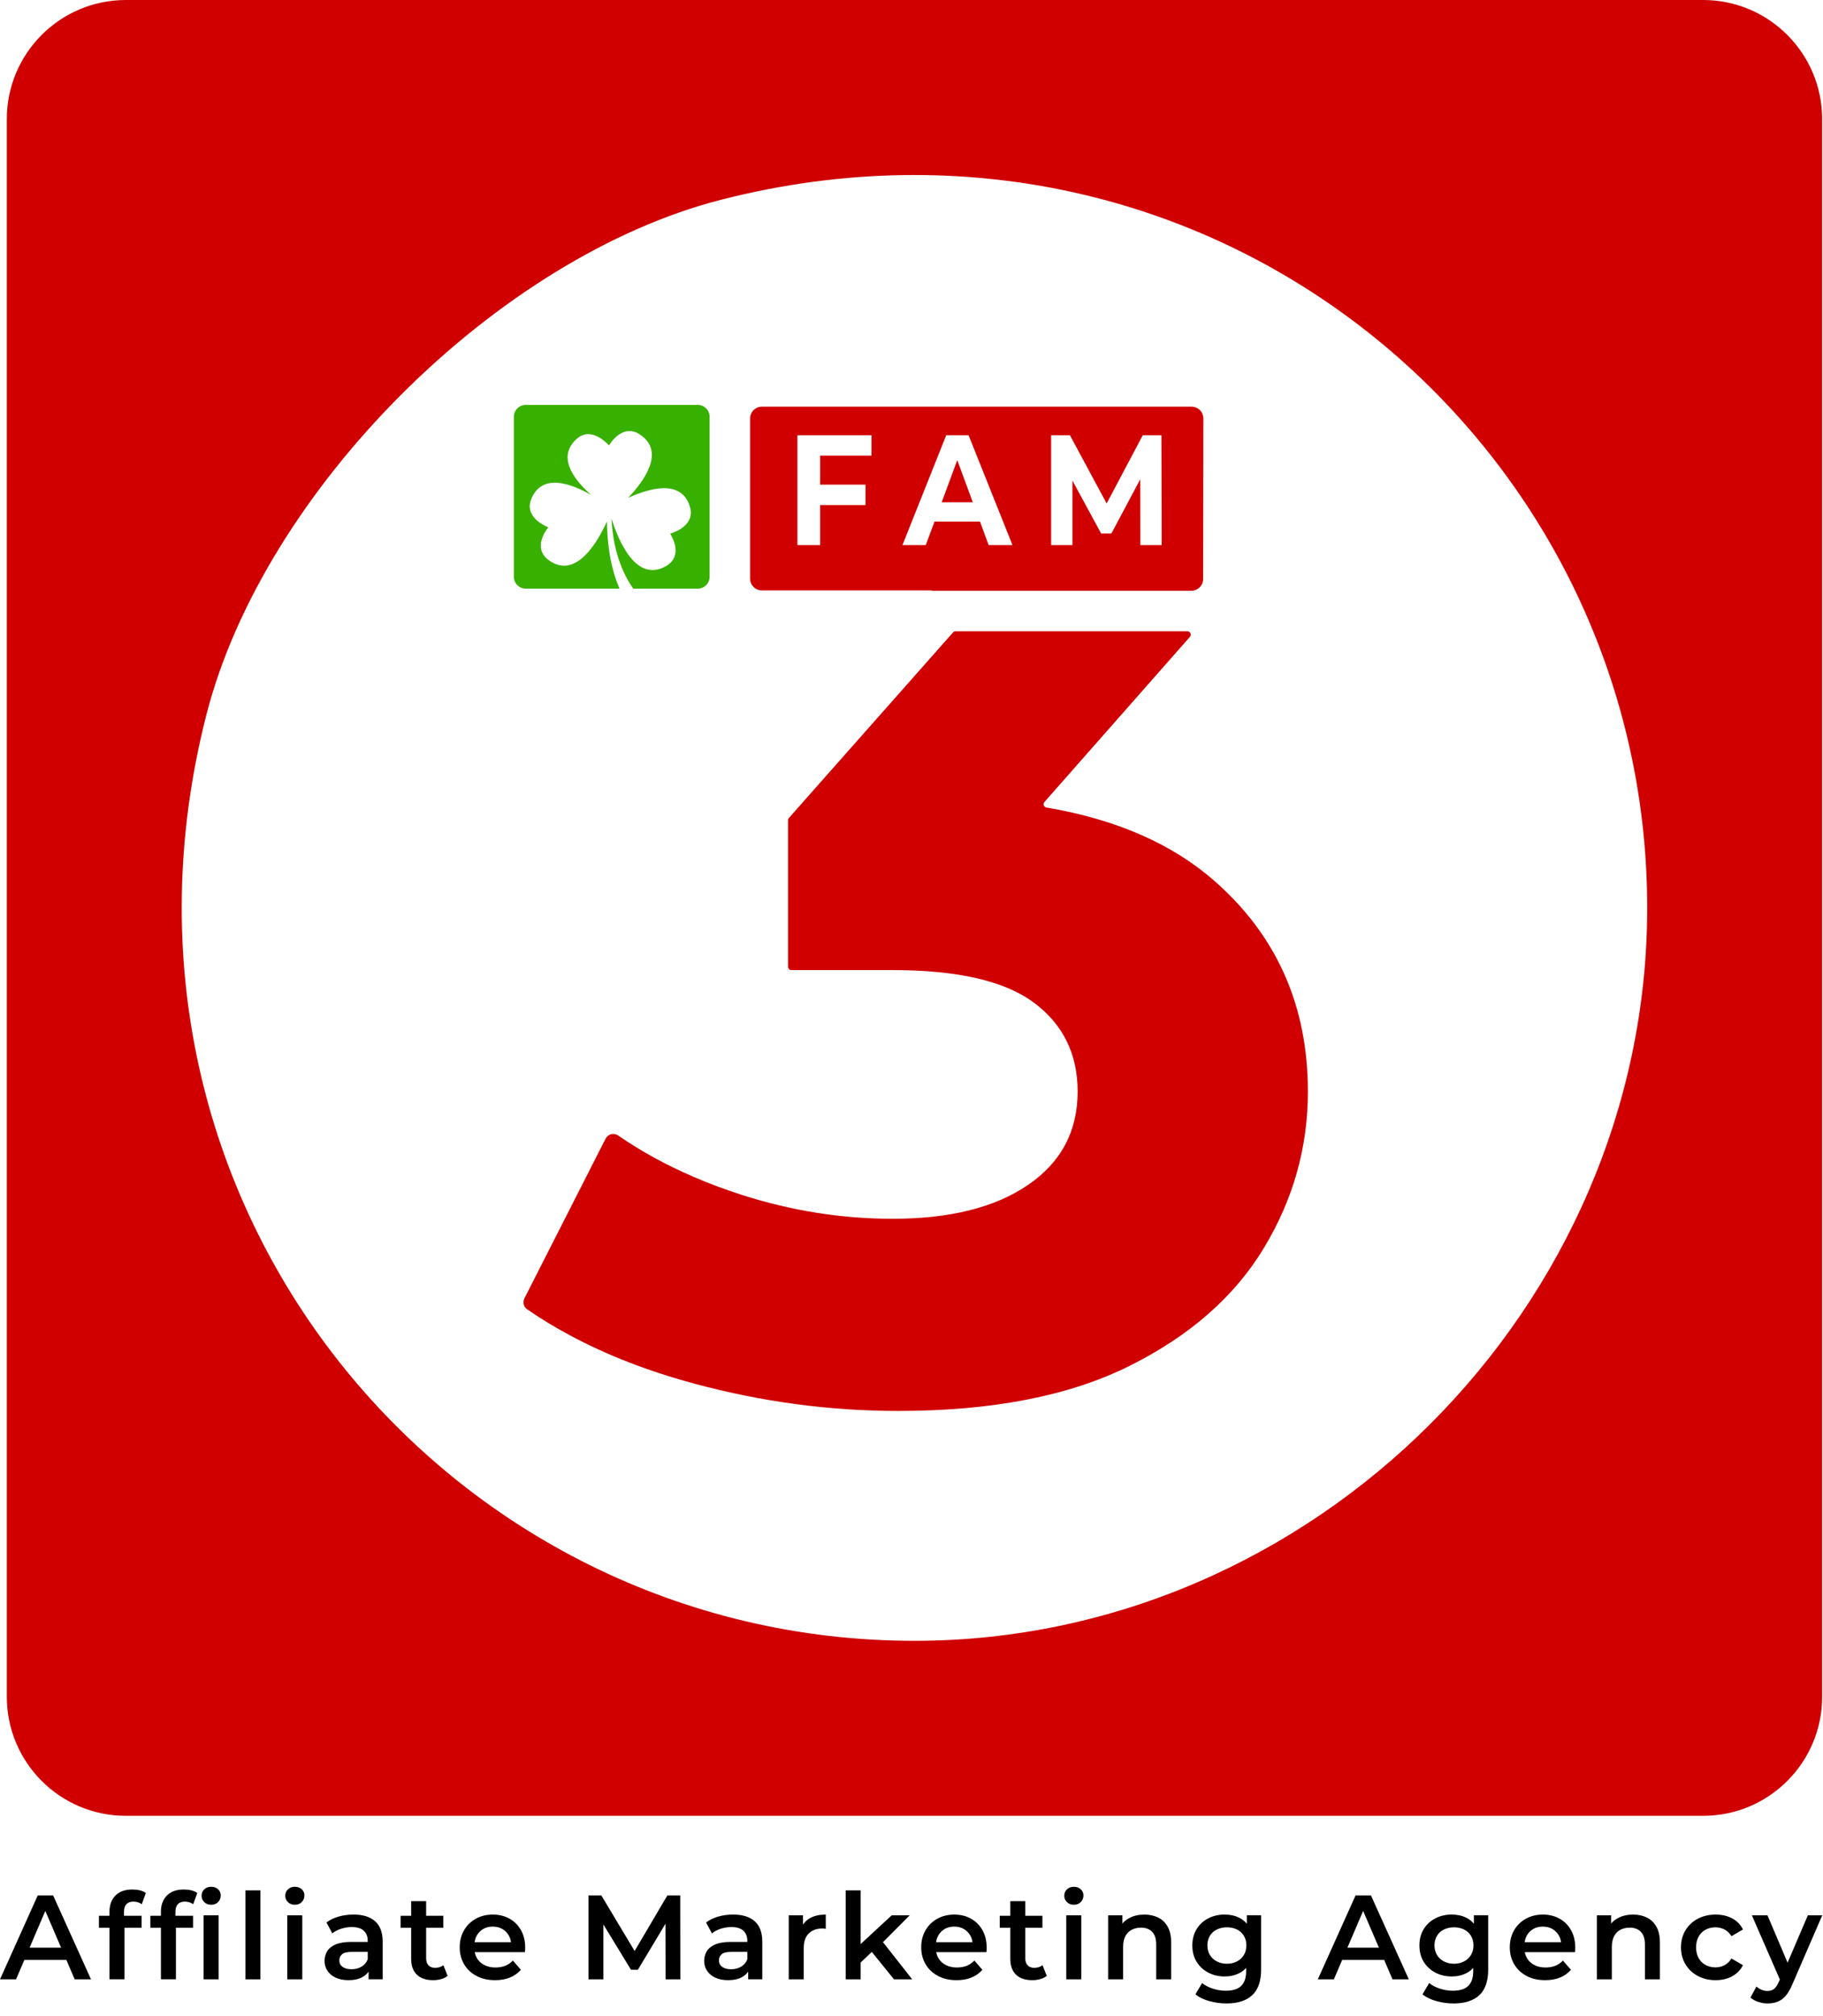
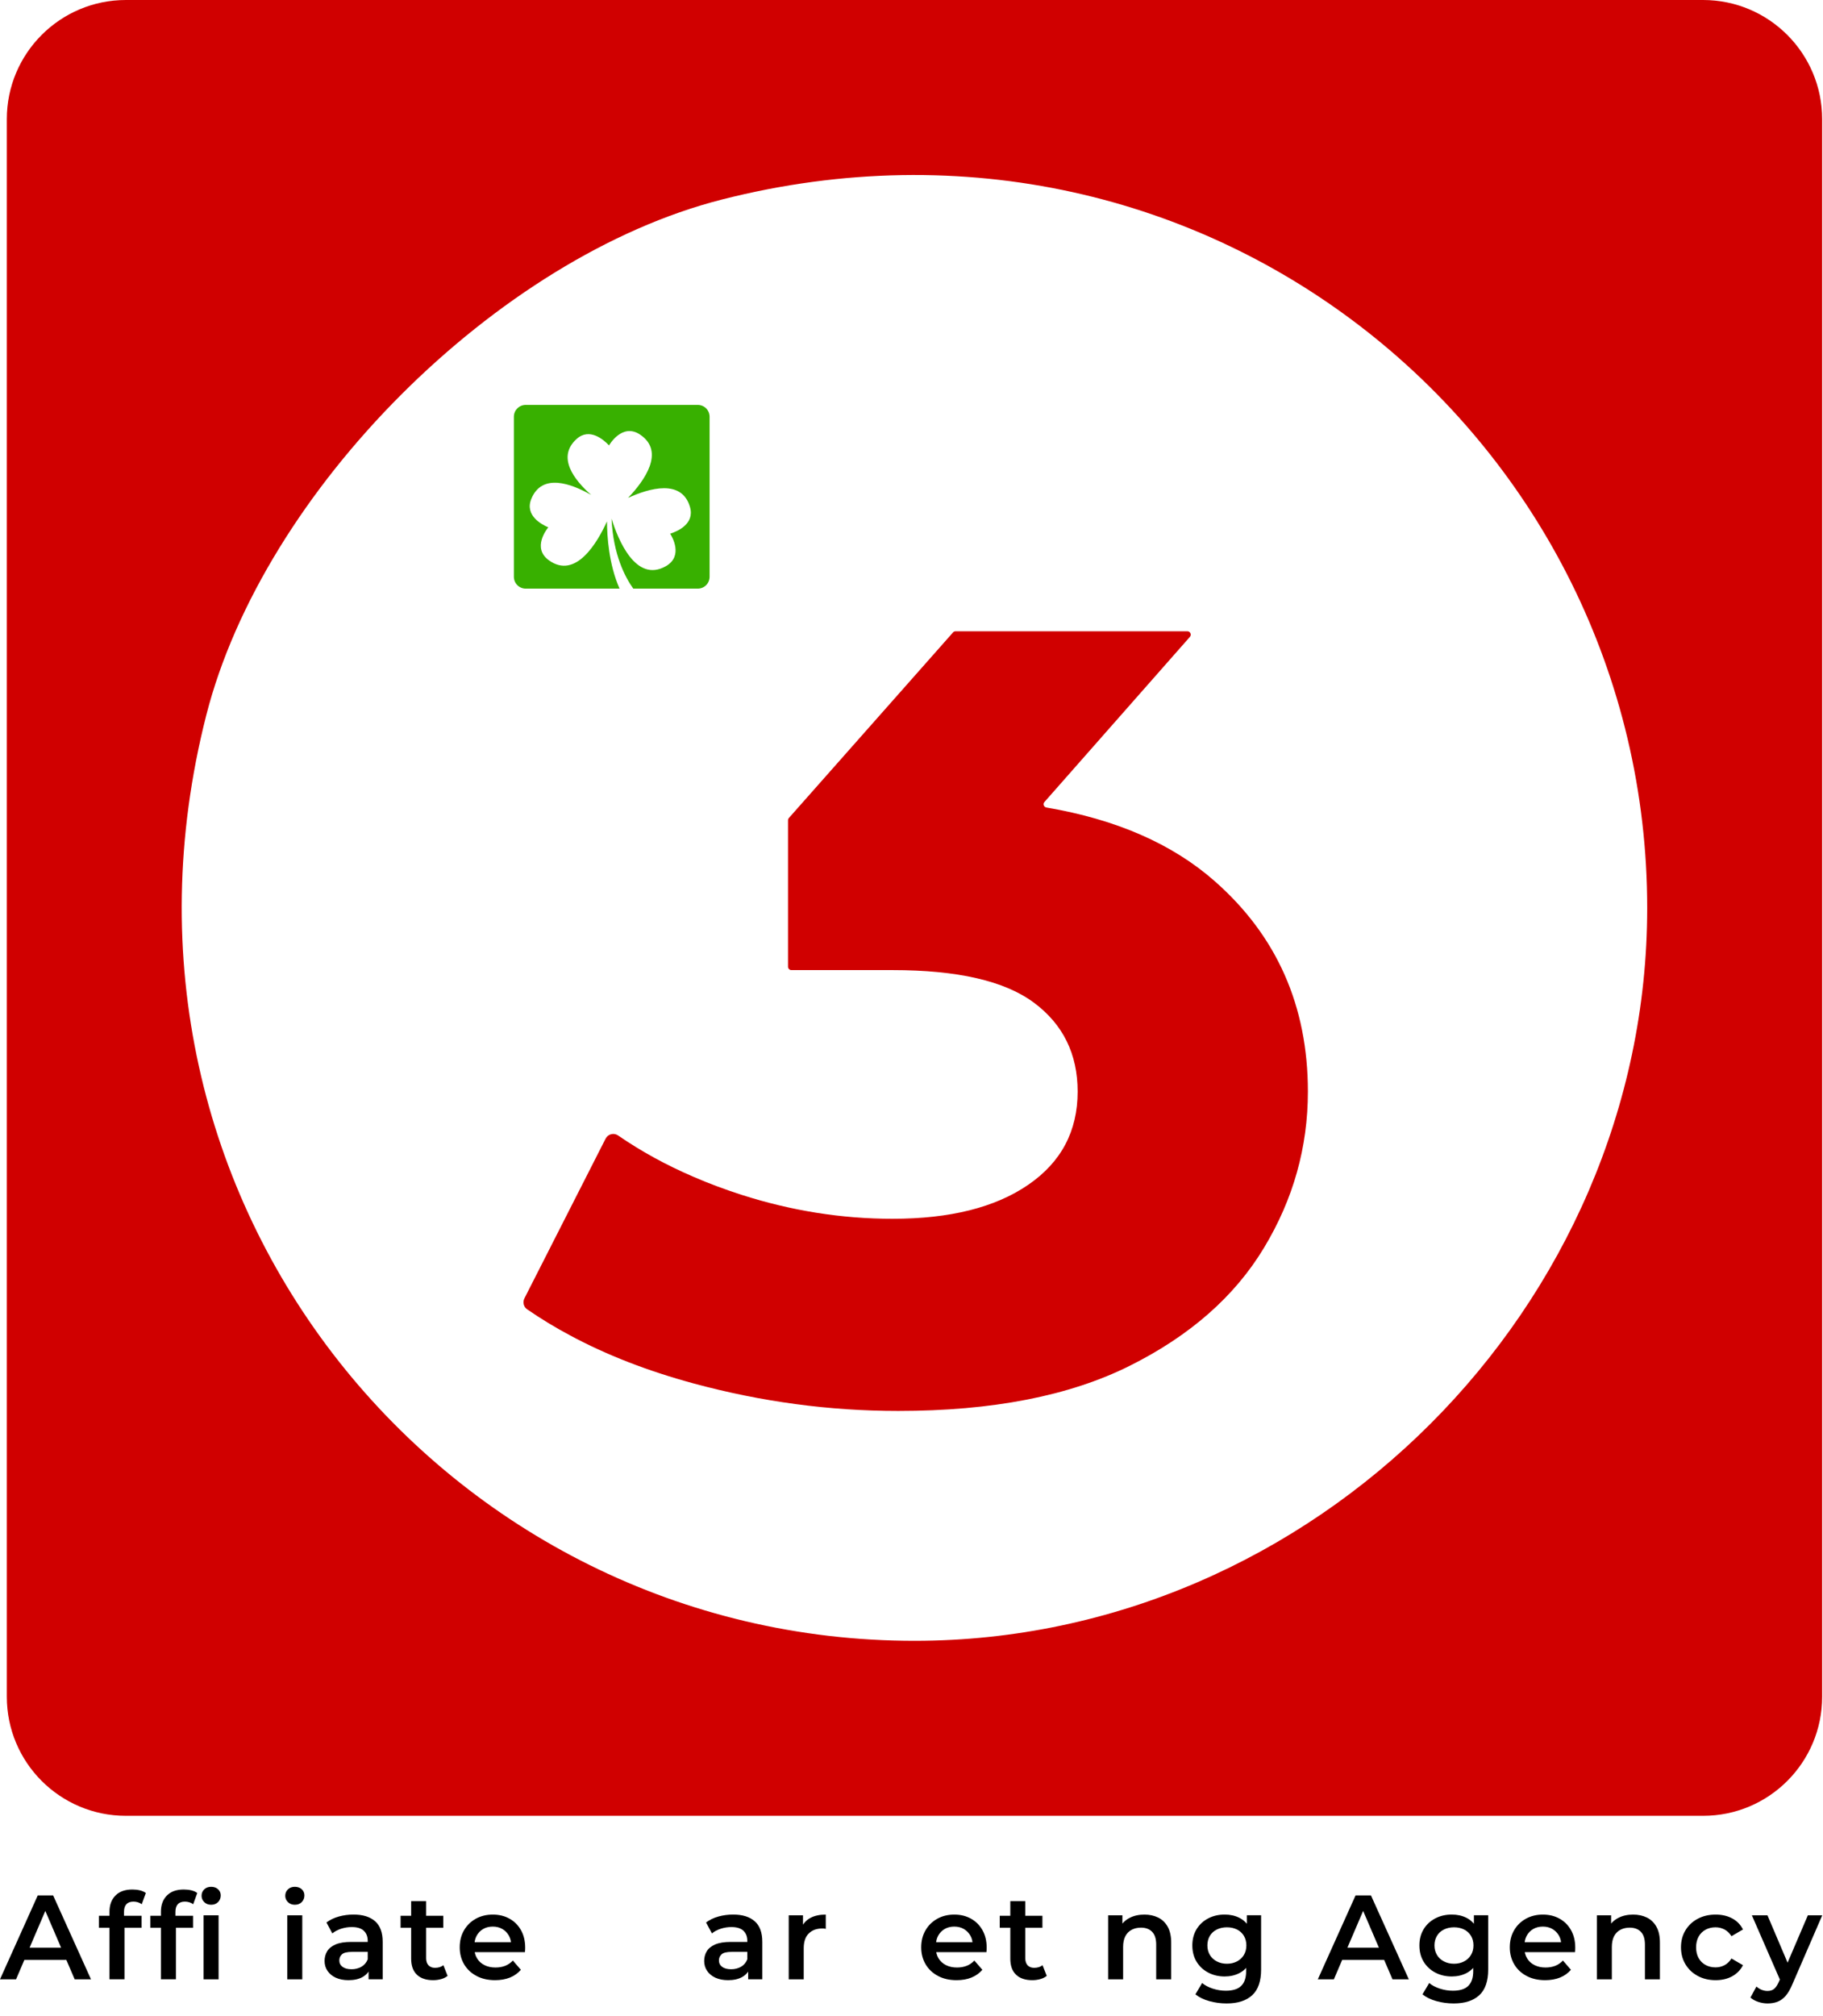
<svg xmlns="http://www.w3.org/2000/svg" width="123" height="136" viewBox="0 0 123 136" fill="none">
  <path d="M0 133.516L2.548 127.853H3.584L6.14 133.516H5.039L2.847 128.411H3.267L1.083 133.516H0ZM1.173 132.206L1.457 131.381H4.515L4.799 132.206H1.173Z" fill="black" />
  <path d="M6.675 130.037V129.228H9.555V130.037H6.675ZM7.387 133.516V128.952C7.387 128.5 7.521 128.137 7.788 127.864C8.056 127.591 8.436 127.456 8.933 127.456C9.11 127.456 9.279 127.475 9.439 127.513C9.598 127.551 9.731 127.61 9.84 127.691L9.564 128.45C9.489 128.392 9.402 128.347 9.305 128.317C9.208 128.287 9.109 128.272 9.006 128.272C8.796 128.272 8.637 128.33 8.529 128.446C8.421 128.562 8.367 128.736 8.367 128.967V129.453L8.399 129.906V133.514H7.387V133.516Z" fill="black" />
  <path d="M10.146 130.037V129.228H13.025V130.037H10.146ZM10.858 133.516V128.952C10.858 128.5 10.991 128.137 11.259 127.864C11.526 127.591 11.907 127.456 12.403 127.456C12.581 127.456 12.75 127.475 12.909 127.513C13.069 127.551 13.201 127.61 13.31 127.691L13.035 128.45C12.96 128.392 12.873 128.347 12.776 128.317C12.679 128.287 12.579 128.272 12.477 128.272C12.267 128.272 12.107 128.33 11.999 128.446C11.892 128.562 11.837 128.736 11.837 128.967V129.453L11.87 129.906V133.514H10.858V133.516ZM14.246 128.485C14.058 128.485 13.902 128.426 13.781 128.307C13.66 128.188 13.6 128.045 13.6 127.879C13.6 127.706 13.66 127.562 13.781 127.446C13.902 127.33 14.058 127.272 14.246 127.272C14.434 127.272 14.59 127.328 14.711 127.438C14.833 127.549 14.893 127.688 14.893 127.854C14.893 128.032 14.833 128.182 14.716 128.303C14.597 128.423 14.441 128.485 14.246 128.485ZM13.737 133.516V129.195H14.748V133.516H13.737Z" fill="black" />
-   <path d="M16.56 133.516V127.513H17.571V133.516H16.56Z" fill="black" />
  <path d="M19.893 128.485C19.704 128.485 19.549 128.426 19.427 128.307C19.306 128.188 19.246 128.045 19.246 127.879C19.246 127.706 19.306 127.562 19.427 127.446C19.549 127.33 19.704 127.272 19.893 127.272C20.081 127.272 20.236 127.328 20.358 127.438C20.479 127.549 20.539 127.688 20.539 127.854C20.539 128.032 20.479 128.182 20.362 128.303C20.243 128.423 20.088 128.485 19.893 128.485ZM19.384 133.516V129.195H20.395V133.516H19.384Z" fill="black" />
  <path d="M23.509 133.573C23.186 133.573 22.902 133.517 22.659 133.407C22.416 133.296 22.23 133.142 22.097 132.945C21.965 132.749 21.899 132.527 21.899 132.278C21.899 132.036 21.957 131.817 22.073 131.624C22.189 131.43 22.378 131.276 22.643 131.162C22.907 131.049 23.258 130.992 23.695 130.992H24.948V131.663H23.767C23.422 131.663 23.19 131.719 23.071 131.83C22.953 131.94 22.894 132.076 22.894 132.237C22.894 132.42 22.966 132.566 23.112 132.674C23.258 132.782 23.46 132.836 23.719 132.836C23.968 132.836 24.19 132.779 24.386 132.666C24.583 132.553 24.725 132.385 24.811 132.164L24.981 132.771C24.884 133.025 24.71 133.221 24.46 133.361C24.209 133.502 23.892 133.573 23.509 133.573ZM24.868 133.516V132.643L24.811 132.457V130.928C24.811 130.632 24.722 130.401 24.543 130.236C24.366 130.071 24.096 129.989 23.734 129.989C23.491 129.989 23.253 130.027 23.018 130.102C22.783 130.177 22.586 130.284 22.423 130.418L22.026 129.681C22.258 129.504 22.535 129.37 22.856 129.28C23.176 129.191 23.509 129.146 23.854 129.146C24.48 129.146 24.963 129.296 25.306 129.595C25.648 129.894 25.82 130.356 25.82 130.982V133.514H24.868V133.516Z" fill="black" />
  <path d="M27.029 130.037V129.228H29.908V130.037H27.029ZM29.229 133.573C28.754 133.573 28.387 133.45 28.13 133.205C27.87 132.959 27.741 132.596 27.741 132.116V128.24H28.752V132.091C28.752 132.296 28.805 132.456 28.91 132.569C29.015 132.682 29.162 132.739 29.35 132.739C29.577 132.739 29.765 132.681 29.916 132.562L30.2 133.282C30.082 133.379 29.936 133.453 29.764 133.501C29.59 133.548 29.412 133.573 29.229 133.573Z" fill="black" />
  <path d="M33.404 133.573C32.923 133.573 32.505 133.477 32.146 133.285C31.787 133.094 31.509 132.831 31.312 132.497C31.116 132.162 31.018 131.782 31.018 131.356C31.018 130.925 31.113 130.543 31.305 130.212C31.496 129.88 31.761 129.62 32.098 129.431C32.435 129.243 32.82 129.148 33.251 129.148C33.671 129.148 34.046 129.239 34.375 129.423C34.704 129.606 34.963 129.865 35.151 130.199C35.339 130.534 35.435 130.928 35.435 131.381C35.435 131.424 35.433 131.472 35.431 131.527C35.428 131.581 35.424 131.632 35.418 131.681H31.818V131.01H34.885L34.488 131.22C34.493 130.971 34.442 130.753 34.334 130.565C34.226 130.377 34.079 130.228 33.893 130.12C33.708 130.012 33.492 129.958 33.251 129.958C33.002 129.958 32.786 130.012 32.6 130.12C32.414 130.228 32.269 130.378 32.163 130.569C32.059 130.76 32.005 130.985 32.005 131.244V131.407C32.005 131.666 32.064 131.895 32.183 132.094C32.301 132.293 32.469 132.447 32.685 132.555C32.9 132.663 33.148 132.718 33.429 132.718C33.672 132.718 33.891 132.679 34.084 132.604C34.278 132.529 34.451 132.411 34.603 132.248L35.144 132.872C34.95 133.098 34.706 133.273 34.412 133.394C34.117 133.512 33.781 133.573 33.404 133.573Z" fill="black" />
-   <path d="M39.705 133.516V127.853H40.571L43.047 131.986H42.594L45.029 127.853H45.895L45.904 133.516H44.909L44.901 129.414H45.111L43.04 132.868H42.571L40.467 129.414H40.71V133.516H39.705Z" fill="black" />
  <path d="M49.122 133.573C48.798 133.573 48.515 133.517 48.272 133.407C48.029 133.296 47.842 133.142 47.71 132.945C47.577 132.749 47.512 132.527 47.512 132.278C47.512 132.036 47.569 131.817 47.685 131.624C47.801 131.43 47.991 131.276 48.255 131.162C48.52 131.049 48.871 130.992 49.307 130.992H50.561V131.663H49.38C49.034 131.663 48.803 131.719 48.684 131.83C48.565 131.94 48.507 132.076 48.507 132.237C48.507 132.42 48.579 132.566 48.725 132.674C48.871 132.782 49.073 132.836 49.332 132.836C49.58 132.836 49.802 132.779 49.999 132.666C50.195 132.553 50.337 132.385 50.423 132.164L50.594 132.771C50.497 133.025 50.322 133.221 50.072 133.361C49.822 133.502 49.505 133.573 49.122 133.573ZM50.48 133.516V132.643L50.423 132.457V130.928C50.423 130.632 50.334 130.401 50.156 130.236C49.978 130.071 49.708 129.989 49.347 129.989C49.104 129.989 48.865 130.027 48.631 130.102C48.396 130.177 48.198 130.284 48.036 130.418L47.639 129.681C47.871 129.504 48.148 129.37 48.468 129.28C48.789 129.191 49.122 129.146 49.467 129.146C50.093 129.146 50.576 129.296 50.918 129.595C51.261 129.894 51.433 130.356 51.433 130.982V133.514H50.48V133.516Z" fill="black" />
  <path d="M53.216 133.516V129.195H54.179V130.385L54.066 130.037C54.195 129.746 54.398 129.525 54.677 129.374C54.955 129.223 55.301 129.148 55.716 129.148V130.111C55.672 130.1 55.633 130.093 55.595 130.09C55.556 130.087 55.52 130.086 55.481 130.086C55.098 130.086 54.794 130.198 54.568 130.422C54.341 130.645 54.228 130.978 54.228 131.42V133.516H53.216Z" fill="black" />
-   <path d="M57.059 133.516V127.513H58.069V133.516H57.059ZM57.883 132.554L57.907 131.284L60.165 129.197H61.379L59.462 131.122L58.929 131.566L57.883 132.554ZM60.318 133.516L58.741 131.566L59.379 130.757L61.547 133.516H60.318Z" fill="black" />
  <path d="M64.541 133.573C64.061 133.573 63.642 133.477 63.283 133.285C62.924 133.094 62.646 132.831 62.45 132.497C62.253 132.162 62.155 131.782 62.155 131.356C62.155 130.925 62.251 130.543 62.443 130.212C62.634 129.88 62.898 129.62 63.236 129.431C63.572 129.243 63.957 129.148 64.388 129.148C64.808 129.148 65.183 129.239 65.512 129.423C65.841 129.606 66.1 129.865 66.288 130.199C66.477 130.534 66.572 130.928 66.572 131.381C66.572 131.424 66.571 131.472 66.568 131.527C66.565 131.581 66.561 131.632 66.556 131.681H62.956V131.01H66.021L65.626 131.22C65.631 130.971 65.579 130.753 65.471 130.565C65.364 130.377 65.216 130.228 65.031 130.12C64.845 130.012 64.63 129.958 64.388 129.958C64.14 129.958 63.923 130.012 63.737 130.12C63.552 130.228 63.406 130.378 63.301 130.569C63.196 130.76 63.143 130.985 63.143 131.244V131.407C63.143 131.666 63.203 131.895 63.32 132.094C63.439 132.293 63.606 132.447 63.822 132.555C64.038 132.663 64.286 132.718 64.567 132.718C64.81 132.718 65.028 132.679 65.222 132.604C65.415 132.529 65.589 132.411 65.74 132.248L66.282 132.872C66.088 133.098 65.844 133.273 65.549 133.394C65.254 133.516 64.919 133.573 64.541 133.573Z" fill="black" />
  <path d="M67.454 130.037V129.228H70.333V130.037H67.454ZM69.654 133.573C69.179 133.573 68.812 133.45 68.555 133.205C68.295 132.959 68.166 132.596 68.166 132.116V128.24H69.177V132.091C69.177 132.296 69.23 132.456 69.335 132.569C69.44 132.682 69.587 132.739 69.775 132.739C70.002 132.739 70.19 132.681 70.342 132.562L70.625 133.282C70.507 133.379 70.361 133.453 70.189 133.501C70.016 133.548 69.837 133.573 69.654 133.573Z" fill="black" />
-   <path d="M72.453 128.485C72.265 128.485 72.109 128.426 71.988 128.307C71.867 128.188 71.807 128.045 71.807 127.879C71.807 127.706 71.868 127.562 71.988 127.446C72.109 127.33 72.265 127.272 72.453 127.272C72.641 127.272 72.797 127.328 72.918 127.438C73.04 127.549 73.1 127.688 73.1 127.854C73.1 128.032 73.04 128.182 72.922 128.303C72.802 128.423 72.647 128.485 72.453 128.485ZM71.943 133.516V129.195H72.954V133.516H71.943Z" fill="black" />
  <path d="M77.217 129.148C77.562 129.148 77.871 129.216 78.144 129.349C78.416 129.484 78.63 129.69 78.786 129.969C78.943 130.247 79.021 130.604 79.021 131.041V133.517H78.01V131.171C78.01 130.787 77.92 130.502 77.738 130.313C77.557 130.124 77.306 130.029 76.983 130.029C76.745 130.029 76.535 130.078 76.352 130.175C76.169 130.272 76.028 130.416 75.928 130.607C75.828 130.798 75.778 131.04 75.778 131.332V133.516H74.767V129.195H75.73V130.36L75.56 130.004C75.711 129.729 75.931 129.517 76.219 129.369C76.508 129.221 76.841 129.148 77.217 129.148Z" fill="black" />
  <path d="M82.63 133.322C82.221 133.322 81.85 133.235 81.518 133.059C81.187 132.884 80.925 132.64 80.734 132.326C80.543 132.014 80.448 131.647 80.448 131.227C80.448 130.812 80.543 130.448 80.734 130.134C80.925 129.82 81.187 129.579 81.518 129.405C81.85 129.232 82.221 129.146 82.63 129.146C82.997 129.146 83.326 129.218 83.618 129.364C83.91 129.51 84.142 129.737 84.318 130.044C84.492 130.351 84.581 130.745 84.581 131.225C84.581 131.705 84.494 132.101 84.318 132.411C84.142 132.72 83.909 132.95 83.618 133.098C83.326 133.248 82.996 133.322 82.63 133.322ZM82.76 135.142C82.36 135.142 81.971 135.089 81.591 134.984C81.21 134.878 80.899 134.726 80.656 134.527L81.109 133.765C81.297 133.922 81.536 134.048 81.825 134.142C82.113 134.236 82.406 134.284 82.703 134.284C83.177 134.284 83.525 134.175 83.746 133.956C83.967 133.738 84.078 133.411 84.078 132.973V132.205L84.158 131.225L84.125 130.246V129.194H85.088V132.858C85.088 133.64 84.889 134.215 84.49 134.585C84.09 134.955 83.514 135.142 82.76 135.142ZM82.783 132.464C83.037 132.464 83.263 132.411 83.462 132.306C83.662 132.201 83.817 132.055 83.928 131.869C84.038 131.684 84.094 131.469 84.094 131.227C84.094 130.984 84.038 130.77 83.928 130.584C83.817 130.398 83.662 130.255 83.462 130.156C83.263 130.056 83.037 130.006 82.783 130.006C82.529 130.006 82.301 130.056 82.1 130.156C81.898 130.255 81.741 130.398 81.63 130.584C81.52 130.77 81.464 130.985 81.464 131.227C81.464 131.468 81.52 131.684 81.63 131.869C81.741 132.055 81.898 132.201 82.1 132.306C82.301 132.412 82.529 132.464 82.783 132.464Z" fill="black" />
  <path d="M88.915 133.516L91.463 127.853H92.499L95.055 133.516H93.954L91.762 128.411H92.182L89.998 133.516H88.915ZM90.088 132.206L90.372 131.381H93.43L93.714 132.206H90.088Z" fill="black" />
  <path d="M97.951 133.322C97.542 133.322 97.171 133.235 96.839 133.059C96.508 132.884 96.246 132.64 96.055 132.326C95.864 132.014 95.769 131.647 95.769 131.227C95.769 130.812 95.864 130.448 96.055 130.134C96.246 129.82 96.508 129.579 96.839 129.405C97.171 129.232 97.542 129.146 97.951 129.146C98.318 129.146 98.647 129.218 98.939 129.364C99.231 129.51 99.463 129.737 99.639 130.044C99.813 130.351 99.902 130.745 99.902 131.225C99.902 131.705 99.815 132.101 99.639 132.411C99.463 132.72 99.23 132.95 98.939 133.098C98.647 133.248 98.318 133.322 97.951 133.322ZM98.081 135.142C97.681 135.142 97.292 135.089 96.912 134.984C96.531 134.878 96.22 134.726 95.977 134.527L96.43 133.765C96.618 133.922 96.857 134.048 97.146 134.142C97.434 134.236 97.728 134.284 98.024 134.284C98.498 134.284 98.846 134.175 99.067 133.956C99.288 133.738 99.399 133.411 99.399 132.973V132.205L99.479 131.225L99.446 130.246V129.194H100.41V132.858C100.41 133.64 100.21 134.215 99.811 134.585C99.411 134.955 98.837 135.142 98.081 135.142ZM98.105 132.464C98.359 132.464 98.586 132.411 98.785 132.306C98.984 132.201 99.139 132.055 99.25 131.869C99.361 131.684 99.416 131.469 99.416 131.227C99.416 130.984 99.361 130.77 99.25 130.584C99.139 130.398 98.984 130.255 98.785 130.156C98.586 130.056 98.359 130.006 98.105 130.006C97.852 130.006 97.624 130.056 97.422 130.156C97.22 130.255 97.063 130.398 96.953 130.584C96.842 130.77 96.786 130.985 96.786 131.227C96.786 131.468 96.842 131.684 96.953 131.869C97.063 132.055 97.22 132.201 97.422 132.306C97.624 132.412 97.852 132.464 98.105 132.464Z" fill="black" />
  <path d="M104.254 133.573C103.774 133.573 103.355 133.477 102.996 133.285C102.637 133.094 102.359 132.831 102.163 132.497C101.966 132.162 101.868 131.782 101.868 131.356C101.868 130.925 101.963 130.543 102.154 130.212C102.345 129.88 102.61 129.62 102.947 129.431C103.284 129.243 103.669 129.148 104.1 129.148C104.52 129.148 104.895 129.239 105.224 129.423C105.553 129.606 105.812 129.865 106 130.199C106.188 130.534 106.284 130.928 106.284 131.381C106.284 131.424 106.282 131.472 106.28 131.527C106.277 131.581 106.273 131.632 106.267 131.681H102.667V131.01H105.734L105.337 131.22C105.343 130.971 105.291 130.753 105.183 130.565C105.075 130.377 104.928 130.228 104.742 130.12C104.557 130.012 104.341 129.958 104.1 129.958C103.851 129.958 103.635 130.012 103.449 130.12C103.263 130.228 103.118 130.378 103.012 130.569C102.907 130.76 102.854 130.985 102.854 131.244V131.407C102.854 131.666 102.913 131.895 103.032 132.094C103.15 132.293 103.317 132.447 103.534 132.555C103.749 132.663 103.997 132.718 104.278 132.718C104.521 132.718 104.74 132.679 104.933 132.604C105.127 132.529 105.3 132.411 105.452 132.248L105.993 132.872C105.8 133.098 105.555 133.273 105.261 133.394C104.967 133.512 104.63 133.573 104.254 133.573Z" fill="black" />
  <path d="M110.192 129.148C110.537 129.148 110.846 129.216 111.119 129.349C111.391 129.484 111.606 129.69 111.761 129.969C111.918 130.247 111.996 130.604 111.996 131.041V133.517H110.985V131.171C110.985 130.787 110.895 130.502 110.713 130.313C110.532 130.124 110.281 130.029 109.958 130.029C109.72 130.029 109.51 130.078 109.327 130.175C109.145 130.272 109.003 130.416 108.903 130.607C108.804 130.798 108.753 131.04 108.753 131.332V133.516H107.742V129.195H108.705V130.36L108.535 130.004C108.686 129.729 108.906 129.517 109.194 129.369C109.482 129.221 109.814 129.148 110.192 129.148Z" fill="black" />
  <path d="M115.757 133.573C115.304 133.573 114.9 133.477 114.547 133.285C114.193 133.094 113.916 132.831 113.717 132.497C113.518 132.162 113.418 131.782 113.418 131.356C113.418 130.925 113.518 130.543 113.717 130.212C113.916 129.88 114.193 129.62 114.547 129.431C114.9 129.243 115.302 129.148 115.757 129.148C116.177 129.148 116.548 129.232 116.868 129.403C117.189 129.573 117.433 129.821 117.601 130.152L116.825 130.604C116.695 130.4 116.537 130.248 116.351 130.152C116.166 130.055 115.964 130.006 115.748 130.006C115.5 130.006 115.276 130.06 115.077 130.168C114.878 130.276 114.721 130.431 114.608 130.633C114.495 130.835 114.438 131.076 114.438 131.358C114.438 131.639 114.495 131.88 114.608 132.082C114.721 132.284 114.878 132.439 115.077 132.547C115.276 132.655 115.5 132.709 115.748 132.709C115.964 132.709 116.165 132.66 116.351 132.563C116.537 132.467 116.695 132.315 116.825 132.111L117.601 132.563C117.433 132.887 117.19 133.136 116.868 133.312C116.549 133.486 116.178 133.573 115.757 133.573Z" fill="black" />
  <path d="M119.26 135.142C119.05 135.142 118.84 135.106 118.63 135.037C118.42 134.967 118.244 134.869 118.104 134.746L118.508 134.001C118.611 134.093 118.727 134.166 118.856 134.22C118.986 134.273 119.118 134.3 119.253 134.3C119.436 134.3 119.585 134.254 119.698 134.162C119.811 134.071 119.916 133.917 120.013 133.701L120.264 133.135L120.344 133.014L121.979 129.195H122.95L120.927 133.864C120.792 134.187 120.642 134.443 120.478 134.632C120.314 134.82 120.13 134.952 119.928 135.029C119.725 135.105 119.503 135.142 119.26 135.142ZM120.151 133.67L118.201 129.197H119.253L120.838 132.926L120.151 133.67Z" fill="black" />
  <path d="M114.908 0H8.495C4.056 0 0.46 3.6 0.46 8.035V114.451C0.46 118.89 4.056 122.486 8.495 122.486H114.908C119.347 122.486 122.943 118.89 122.943 114.451V8.035C122.942 3.6 119.346 0 114.908 0ZM61.739 110.682C30.191 110.705 5.53 81.177 13.915 48.253C17.778 33.086 33.543 17.322 48.708 13.459C81.637 5.075 111.161 29.735 111.139 61.279C111.12 88.151 88.611 110.66 61.739 110.682Z" fill="#D00000" />
-   <path d="M64.586 31.041L63.537 33.881H65.636L64.586 31.041ZM64.586 31.041L63.537 33.881H65.636L64.586 31.041ZM64.586 31.041L63.537 33.881H65.636L64.586 31.041ZM64.586 31.041L63.537 33.881H65.636L64.586 31.041ZM64.586 31.041L63.537 33.881H65.636L64.586 31.041ZM80.396 27.432H51.407C50.966 27.432 50.609 27.79 50.609 28.233V39.025C50.609 39.469 50.966 39.826 51.407 39.826H62.875L62.86 39.849H80.378C80.819 39.849 81.179 39.492 81.179 39.051L81.194 28.233C81.194 27.79 80.836 27.432 80.396 27.432ZM58.801 30.735H55.333V32.691H58.395V34.068H55.333V36.769H53.802V29.359H58.801V30.735ZM66.705 36.769L66.122 35.181H63.053L62.462 36.769H60.889L63.843 29.359H65.351L68.312 36.769H66.705ZM76.939 36.769L76.935 32.327L74.987 35.987H74.295L72.358 32.417V36.769H70.921V29.359H72.189L74.667 33.963L77.105 29.359H78.362L78.381 36.769H76.939ZM63.537 33.88H65.636L64.588 31.039L63.537 33.88ZM64.586 31.041L63.537 33.881H65.636L64.586 31.041ZM64.586 31.041L63.537 33.881H65.636L64.586 31.041ZM64.586 31.041L63.537 33.881H65.636L64.586 31.041ZM64.586 31.041L63.537 33.881H65.636L64.586 31.041Z" fill="#D00000" />
  <path d="M47.877 28.113V38.905C47.877 39.35 47.521 39.706 47.077 39.706H42.728C42.189 38.953 41.37 37.424 41.261 34.982C41.698 36.391 42.891 39.346 44.927 38.192C46.127 37.507 45.335 36.182 45.217 36.001C45.712 35.841 46.88 35.342 46.557 34.21C46.011 32.296 43.82 32.925 42.378 33.584C43.474 32.434 44.89 30.474 43.197 29.322C41.984 28.495 41.107 30.017 41.093 30.046C40.74 29.671 39.782 28.82 38.905 29.61C37.548 30.836 38.731 32.365 39.885 33.384C38.523 32.609 36.566 31.896 35.848 33.653C35.392 34.775 36.551 35.386 36.994 35.571C36.903 35.68 35.883 36.961 37.031 37.792C38.855 39.11 40.317 36.572 40.954 35.171C40.958 36.147 41.074 38.065 41.803 39.706H35.473C35.028 39.706 34.672 39.35 34.672 38.905V28.113C34.672 27.668 35.028 27.312 35.473 27.312H47.077C47.52 27.312 47.877 27.67 47.877 28.113Z" fill="#38B000" />
  <path d="M81.954 59.435C79.101 56.926 75.315 55.27 70.605 54.471C70.429 54.441 70.352 54.232 70.471 54.098L80.284 42.96C80.413 42.814 80.308 42.583 80.113 42.583H64.473C64.407 42.583 64.346 42.61 64.302 42.66L53.226 55.179C53.19 55.219 53.169 55.274 53.169 55.329V65.211C53.169 65.336 53.271 65.437 53.396 65.437H60.222C64.608 65.437 67.785 66.168 69.751 67.628C71.723 69.092 72.71 71.097 72.71 73.633C72.71 76.302 71.597 78.401 69.369 79.924C67.148 81.449 64.099 82.213 60.222 82.213C56.79 82.213 53.394 81.674 50.023 80.593C48.899 80.229 47.817 79.829 46.783 79.378C44.939 78.587 43.246 77.654 41.7 76.591C41.414 76.393 41.018 76.498 40.86 76.809L38.459 81.531L35.383 87.581C35.252 87.839 35.328 88.156 35.567 88.32C36.477 88.946 37.439 89.533 38.459 90.076C40.912 91.398 43.689 92.474 46.783 93.316C51.359 94.557 55.967 95.175 60.6 95.175C66.956 95.175 72.164 94.16 76.233 92.125C80.299 90.094 83.316 87.44 85.286 84.165C87.259 80.896 88.245 77.383 88.245 73.635C88.246 67.853 86.146 63.118 81.954 59.435Z" fill="#D00000" />
</svg>